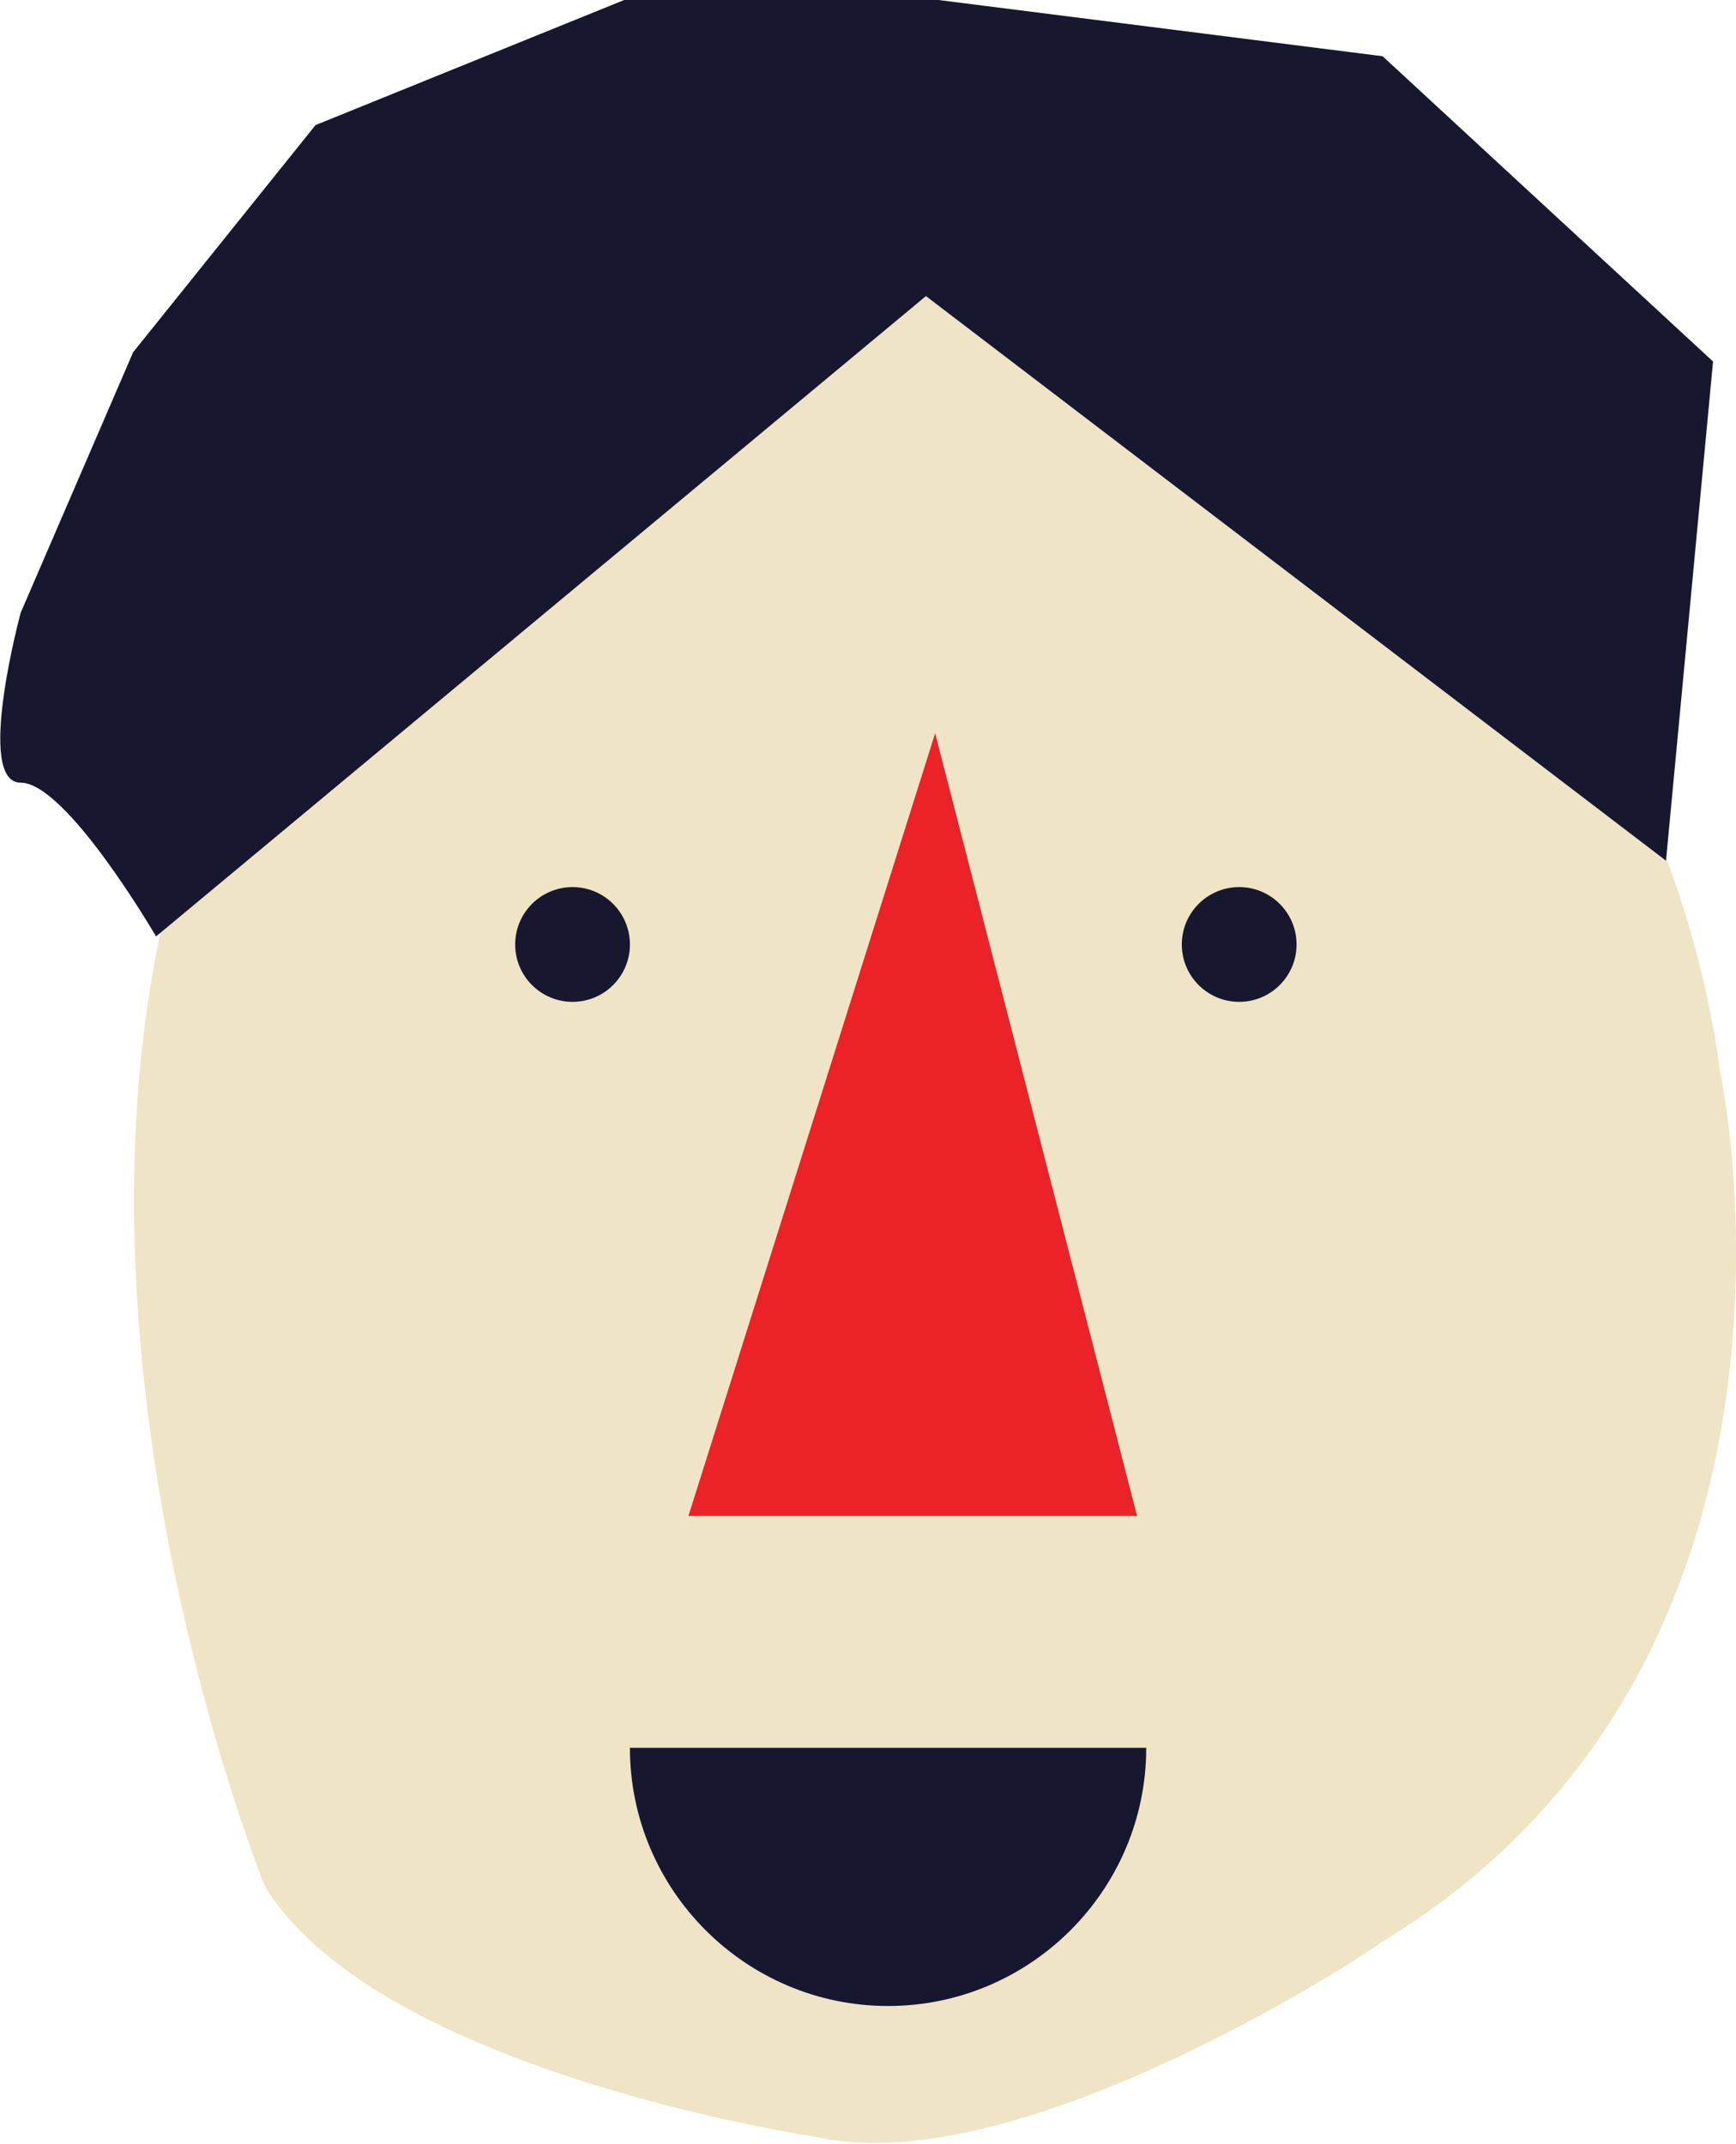
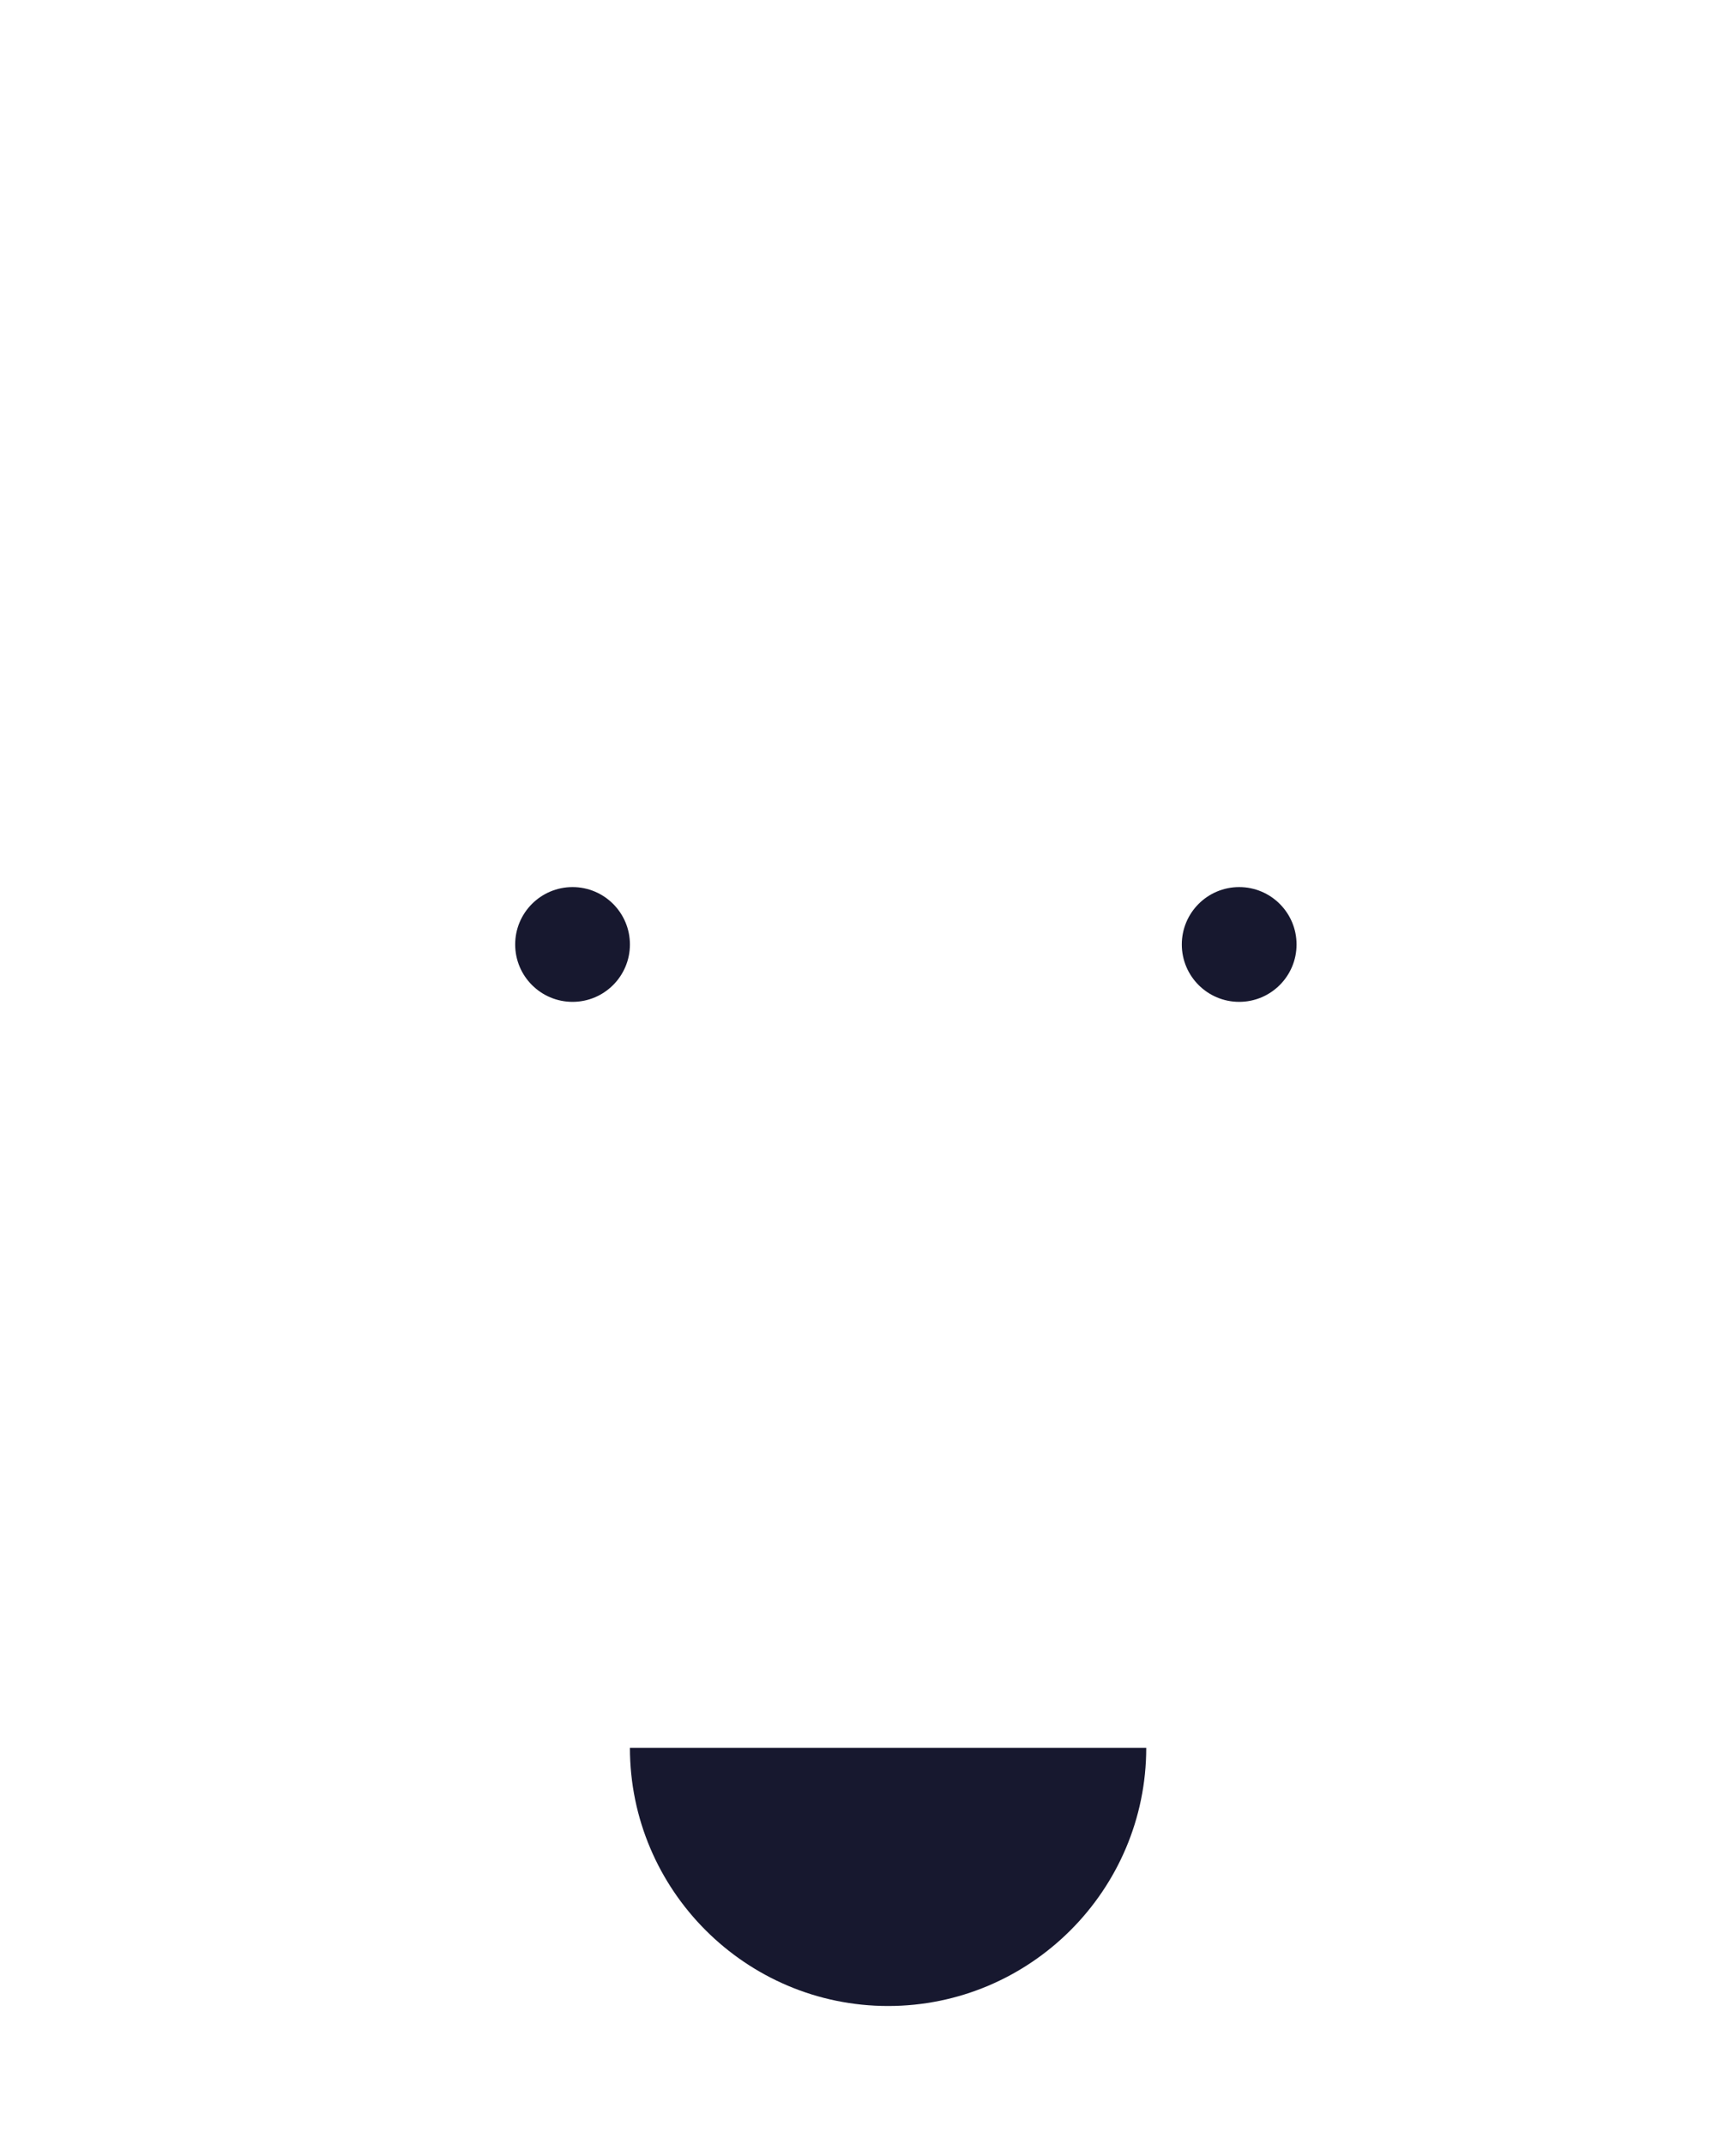
<svg xmlns="http://www.w3.org/2000/svg" enable-background="new 0 0 151.3 186.8" version="1.1" viewBox="0 0 151.3 186.8" xml:space="preserve">
  <style type="text/css">
	.st0{fill:#F0E4C6;}
	.st1{fill:#EB2227;}
	.st2{fill:#17182F;}
</style>
-   <path class="st0" d="m71.1 186.2s-38-5.6-48-21.8c0 0-25.7-63.1 0-107.3 0 0 25.7-31.8 41.9-34.1 0 0 38.5-5.6 54.7 12.8 0 0 25.7 23.5 30.2 57.5 0 0 11.2 51.4-29.6 76 0 0.2-31.3 21-49.2 16.9z" />
-   <polygon class="st1" points="60 132.1 99.1 132.1 81.5 63.9" />
  <circle class="st2" cx="49.9" cy="82.3" r="5" />
  <circle class="st2" cx="108" cy="82.3" r="5" />
-   <path class="st2" d="m13.6 81.6l67.1-55.8 64.5 49.2 4.1-43.5-28.8-26.6-38.7-4.9h-27.4l-26.9 10.9-15.9 19.8-9.8 22.7s-4 14.8 0 14.8 11.8 13.4 11.8 13.4z" />
  <path class="st2" d="m99.9 152.3c0 12.4-10.1 22.5-22.5 22.5s-22.5-10.1-22.5-22.5" />
</svg>